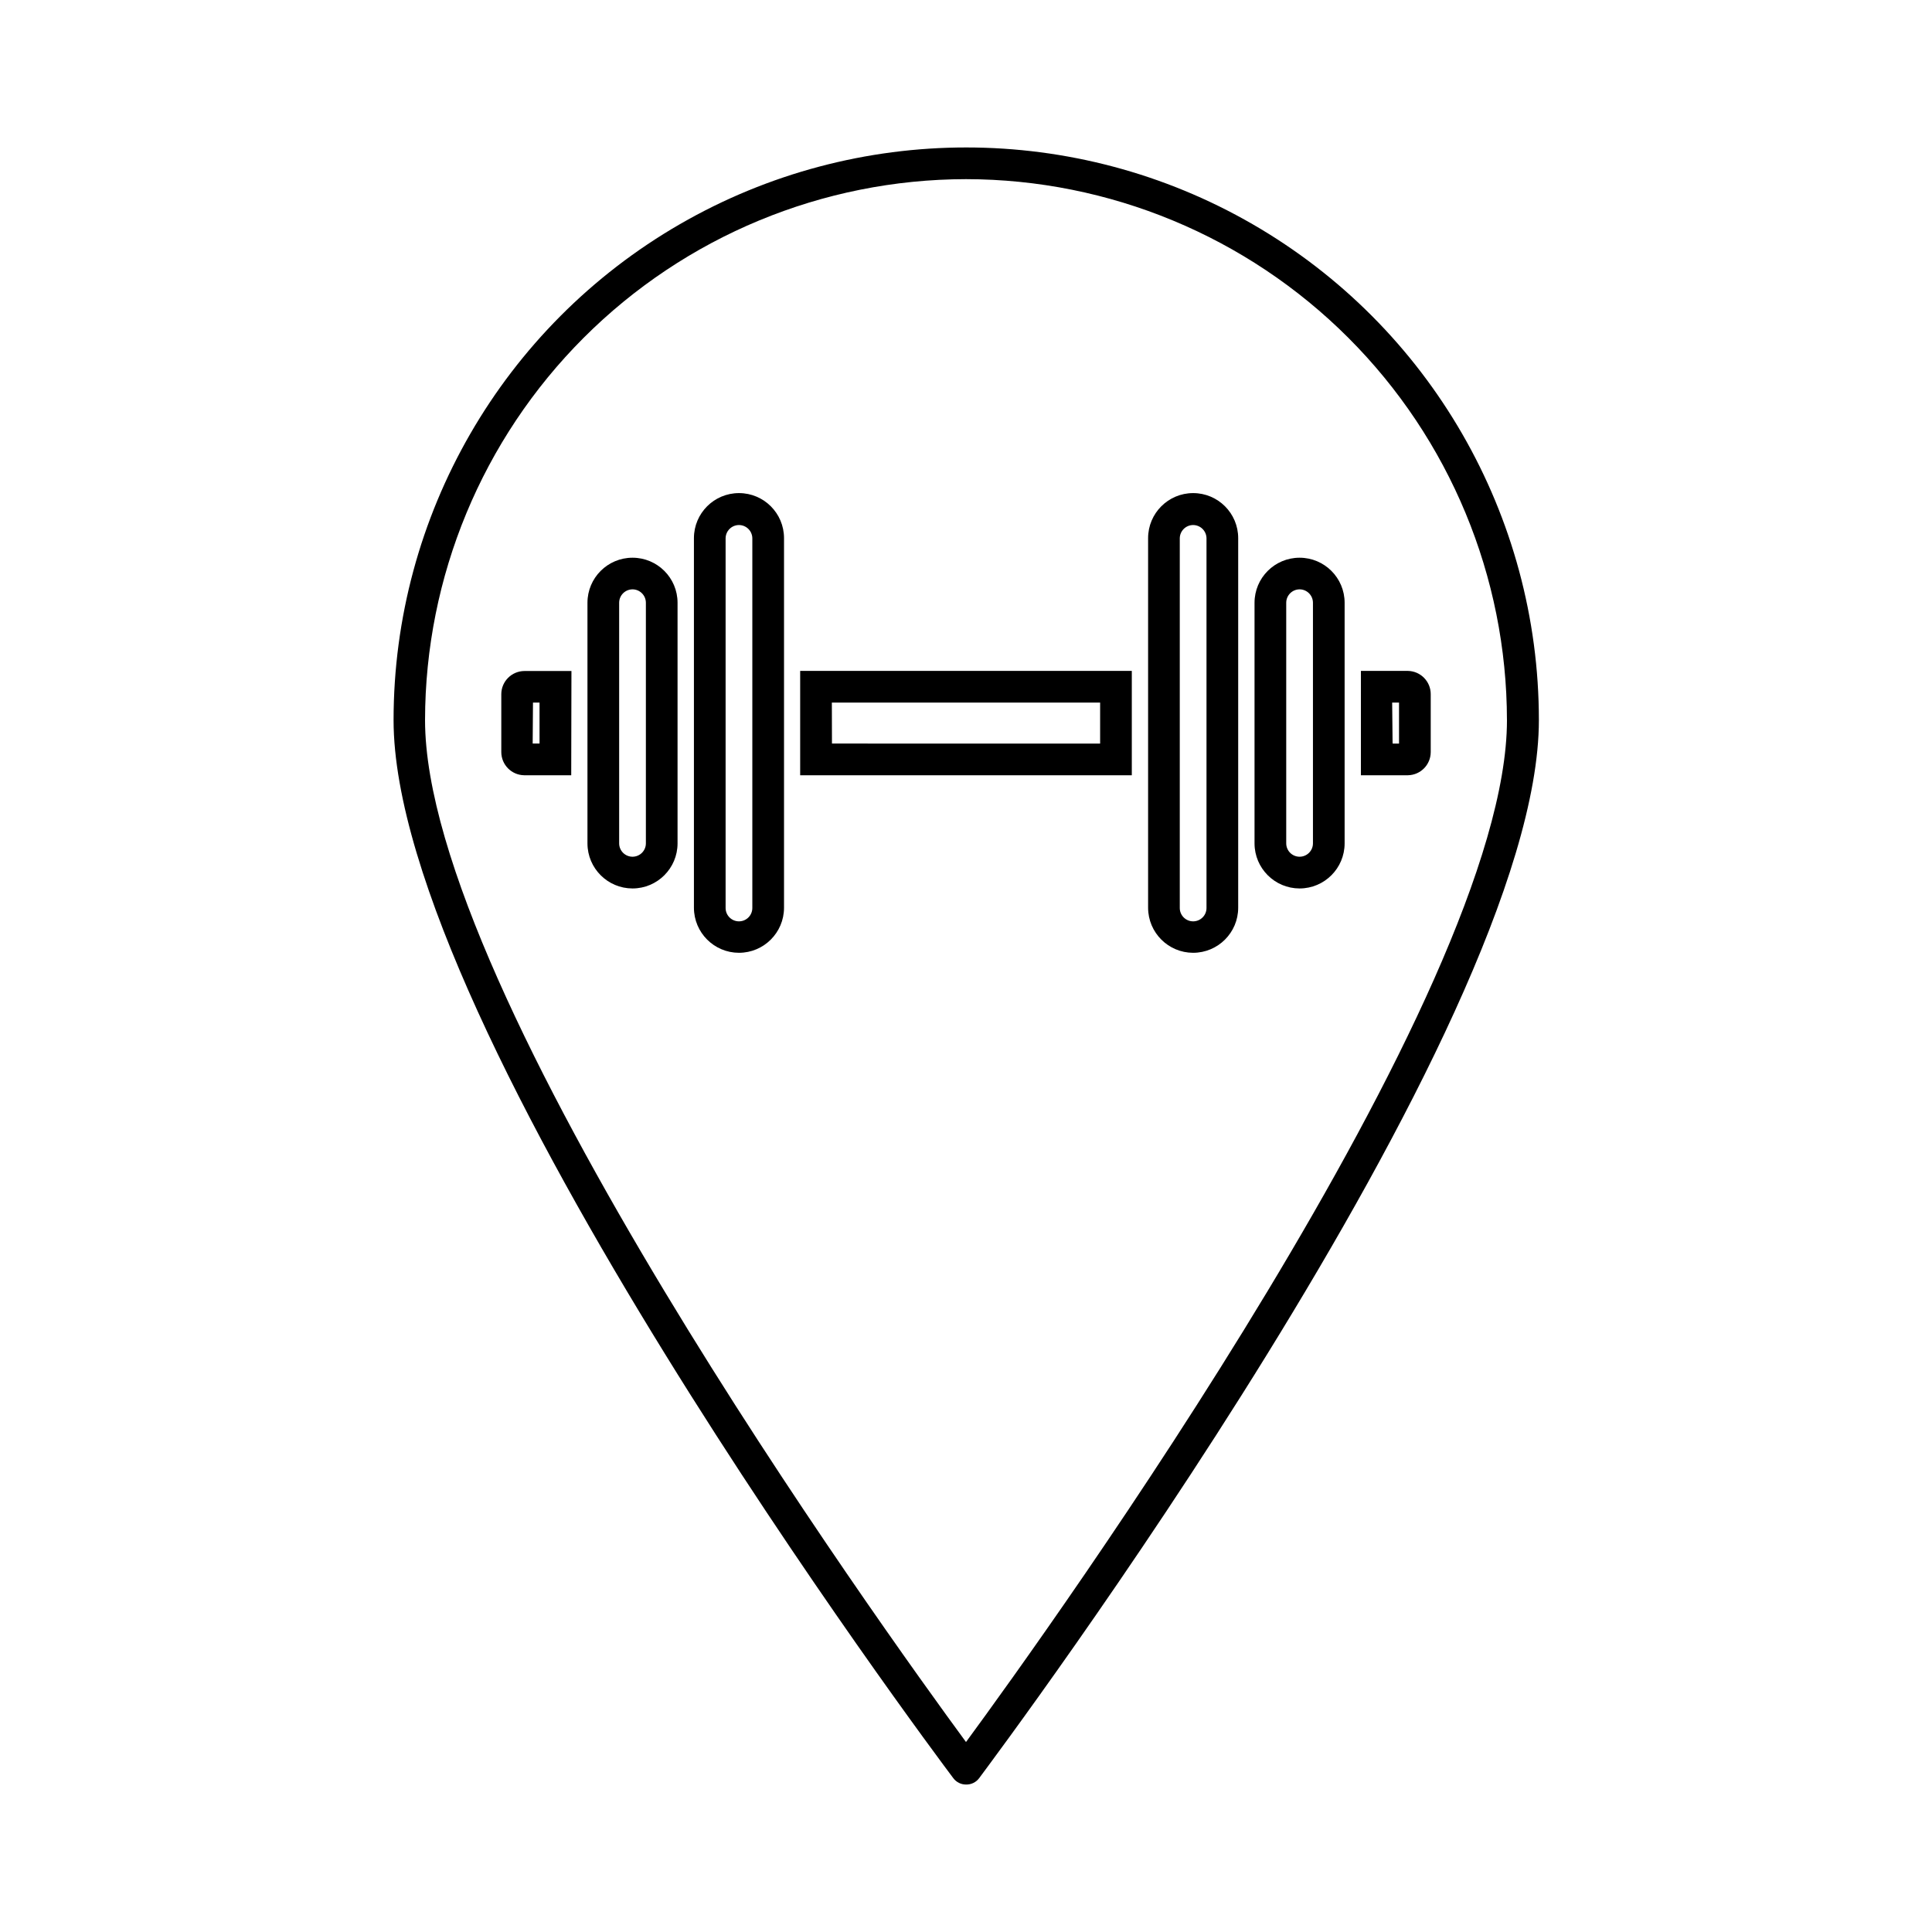
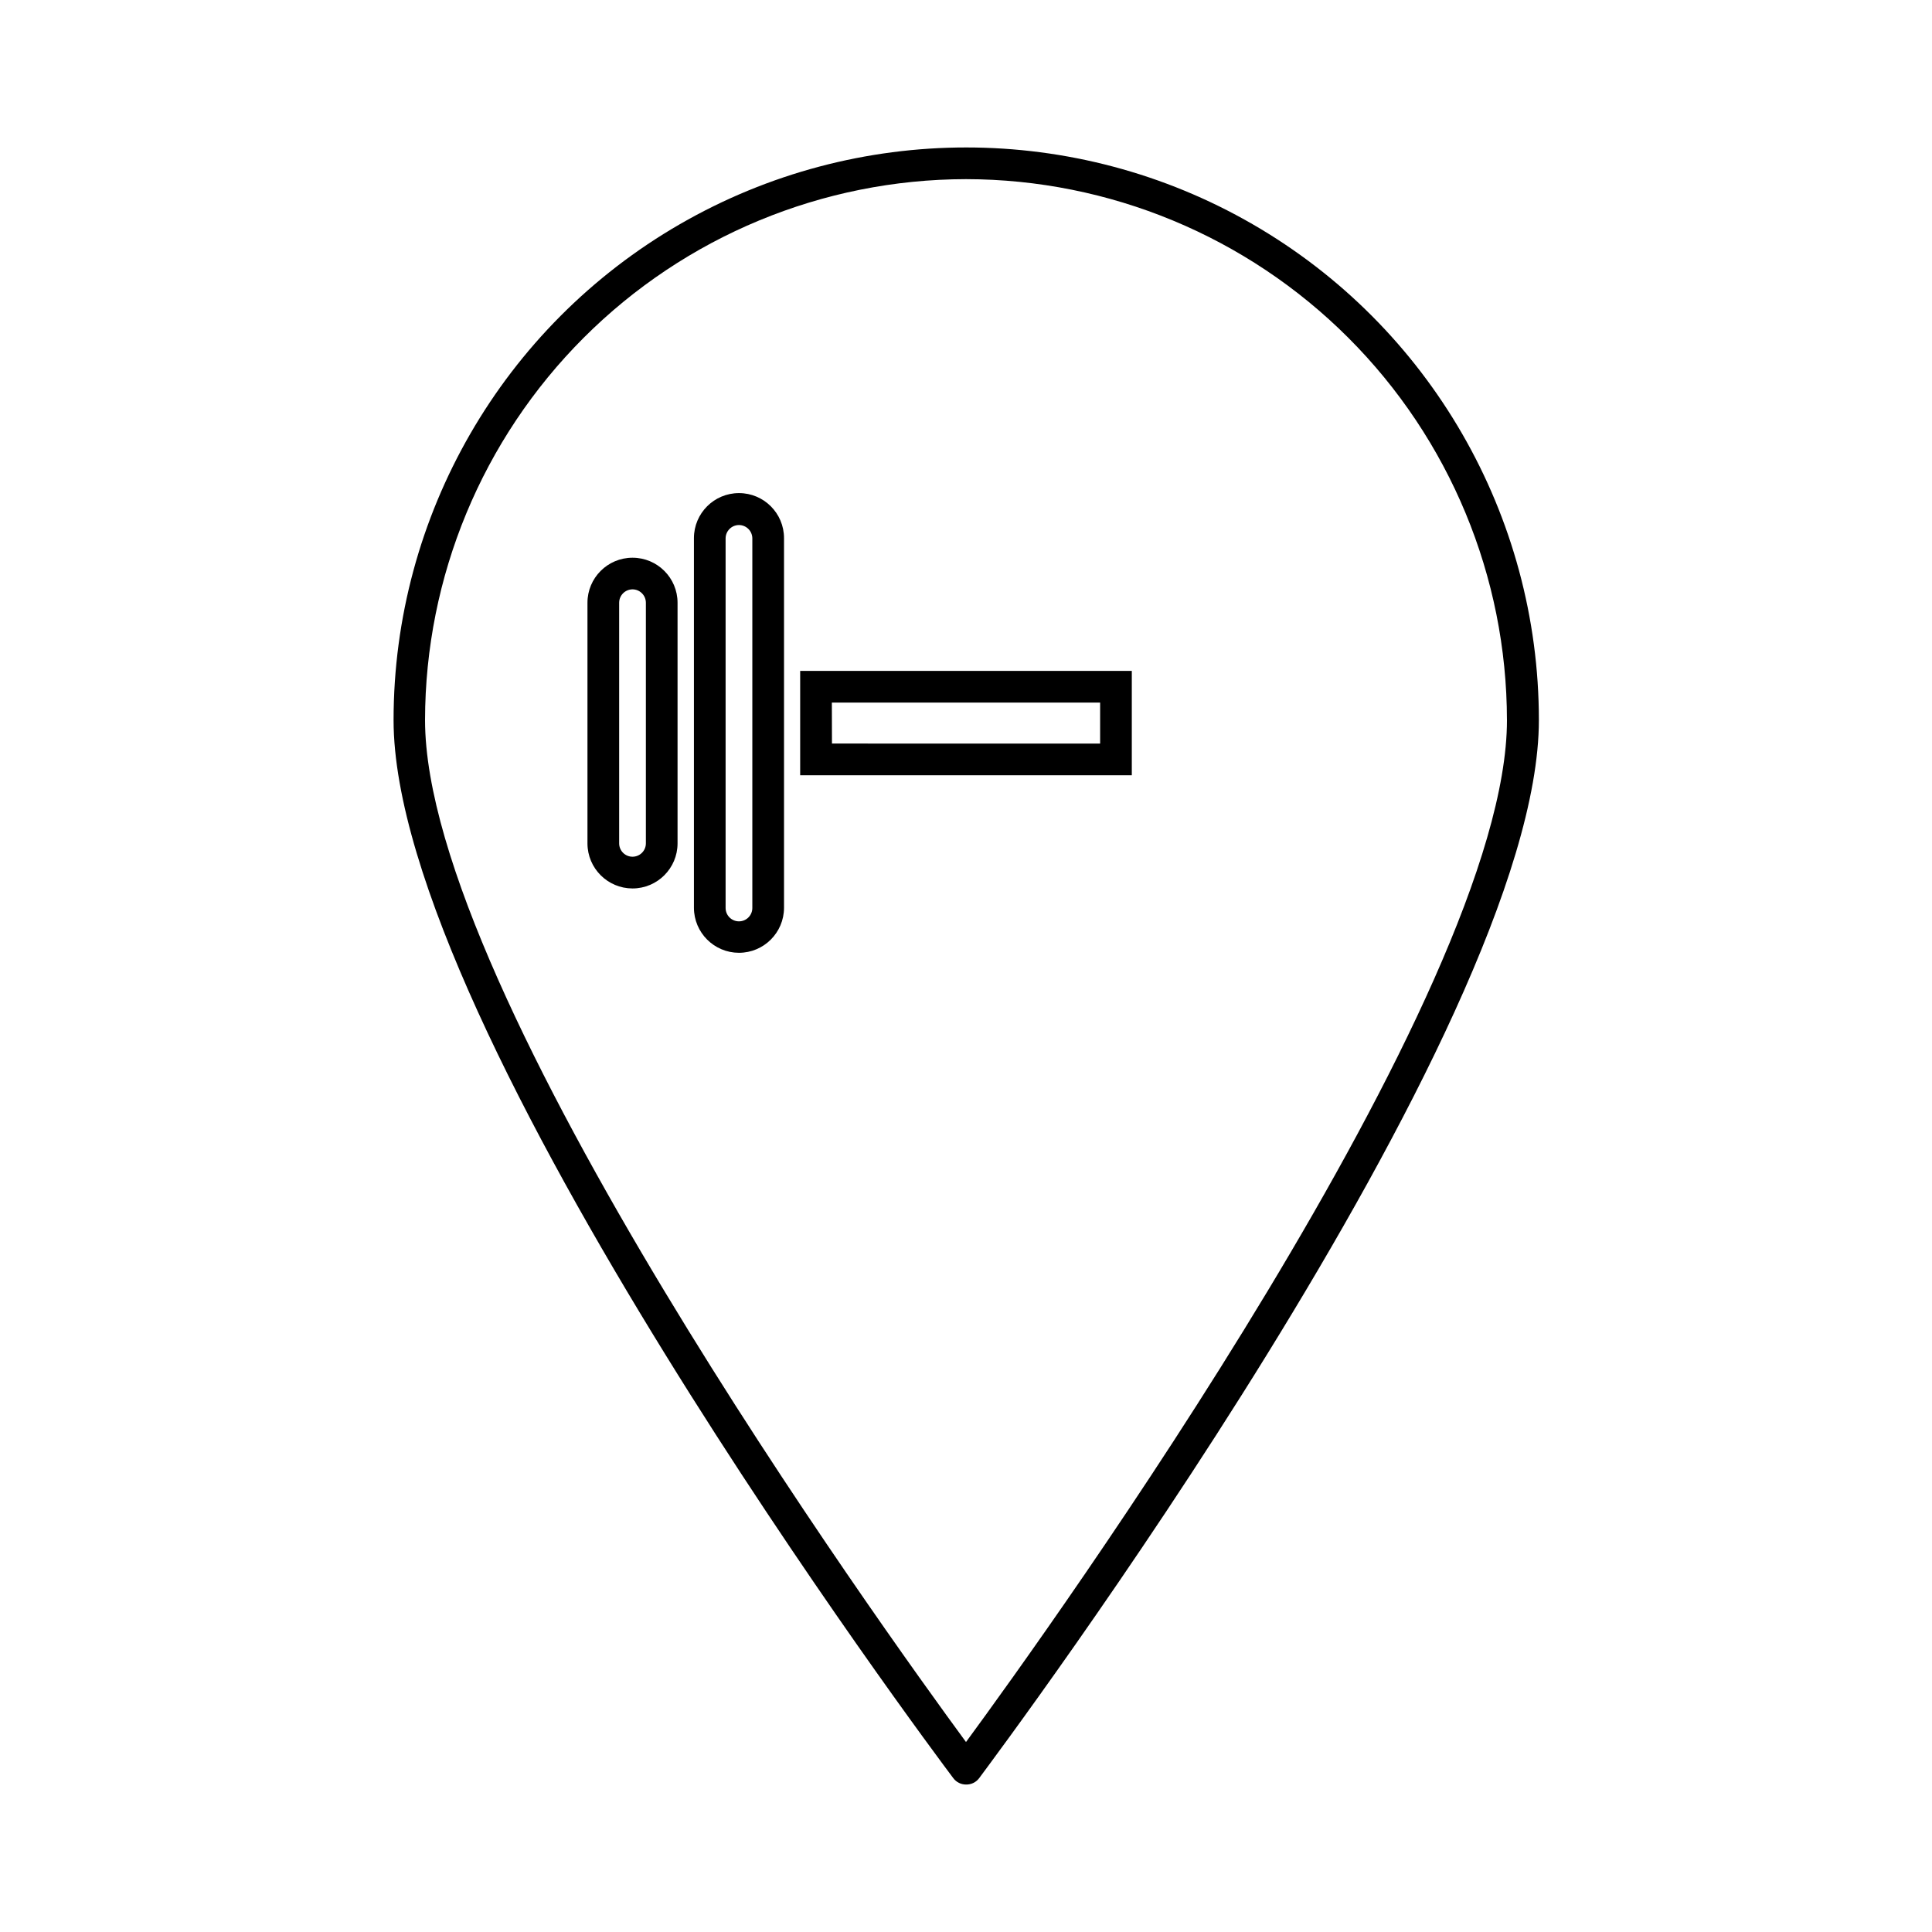
<svg xmlns="http://www.w3.org/2000/svg" fill="#000000" width="800px" height="800px" version="1.1" viewBox="144 144 512 512">
  <g>
    <path d="m400 616.92c-1.324 0-2.566-0.625-3.359-1.68-6.074-8.062-148.34-198.45-148.34-280.4 0-54.219 28.926-104.32 75.879-131.43 46.953-27.109 104.8-27.109 151.76 0 46.953 27.105 75.879 77.207 75.879 131.43 0 81.953-142.36 272.34-148.34 280.4-0.816 1.09-2.109 1.715-3.469 1.68zm0-425.44v-0.004c-38.008 0.047-74.449 15.164-101.32 42.039s-41.996 63.316-42.039 101.32c0 72.379 121.45 240.99 143.36 270.82 21.914-29.836 143.36-198.45 143.36-270.82h-0.004c-0.043-38.008-15.16-74.449-42.039-101.32-26.875-26.875-63.312-41.992-101.32-42.039z" />
    <path d="m443.94 349.45h-87.887v-27.652h87.887zm-79.461-8.398 71.066 0.004v-10.863h-71.094z" />
-     <path d="m460.18 396.5c-6.578-0.016-11.906-5.344-11.922-11.922v-97.965c0-6.594 5.344-11.938 11.938-11.938 6.59 0 11.938 5.344 11.938 11.938v97.965c-0.016 6.59-5.363 11.922-11.953 11.922zm0-113.36c-1.941 0.012-3.512 1.582-3.527 3.523v97.965c0 1.953 1.586 3.539 3.543 3.539 1.953 0 3.539-1.586 3.539-3.539v-97.965c-0.016-1.949-1.602-3.523-3.555-3.523z" />
-     <path d="m488.39 379.45c-6.582-0.016-11.91-5.344-11.926-11.922v-63.789c0-6.594 5.344-11.938 11.938-11.938s11.938 5.344 11.938 11.938v63.762c0 6.598-5.352 11.949-11.949 11.949zm0-79.266c-1.941 0.016-3.512 1.586-3.527 3.527v63.789c0 1.953 1.586 3.539 3.539 3.539 1.957 0 3.543-1.586 3.543-3.539v-63.762c0-1.961-1.594-3.555-3.555-3.555z" />
    <path d="m339.82 396.5c-6.578-0.016-11.906-5.344-11.922-11.922v-97.965c0-6.594 5.344-11.938 11.938-11.938s11.938 5.344 11.938 11.938v97.965c-0.016 6.59-5.363 11.922-11.953 11.922zm0-113.36c-1.941 0.012-3.512 1.582-3.527 3.523v97.965c0 1.953 1.586 3.539 3.543 3.539 1.953 0 3.539-1.586 3.539-3.539v-97.965c-0.016-1.949-1.602-3.523-3.555-3.523z" />
    <path d="m311.61 379.45c-6.582-0.016-11.91-5.344-11.926-11.922v-63.789c0-6.594 5.344-11.938 11.938-11.938s11.938 5.344 11.938 11.938v63.762c0 6.598-5.352 11.949-11.949 11.949zm0-79.266c-1.941 0.016-3.512 1.586-3.527 3.527v63.789c0 1.953 1.586 3.539 3.539 3.539 1.957 0 3.543-1.586 3.543-3.539v-63.762c0-1.961-1.594-3.555-3.555-3.555z" />
-     <path d="m517.11 349.45h-12.457l0.004-27.652h12.457-0.004c3.359 0.059 6.047 2.801 6.047 6.156v15.367c-0.016 3.348-2.699 6.07-6.047 6.129zm-4.059-8.398 1.707 0.004v-10.863h-1.82z" />
-     <path d="m295.38 349.45h-12.484c-3.348-0.059-6.031-2.781-6.047-6.129v-15.367c0.016-3.379 2.754-6.113 6.133-6.129h12.457zm-10.215-8.398h1.82l-0.004-10.859h-1.734z" />
  </g>
</svg>